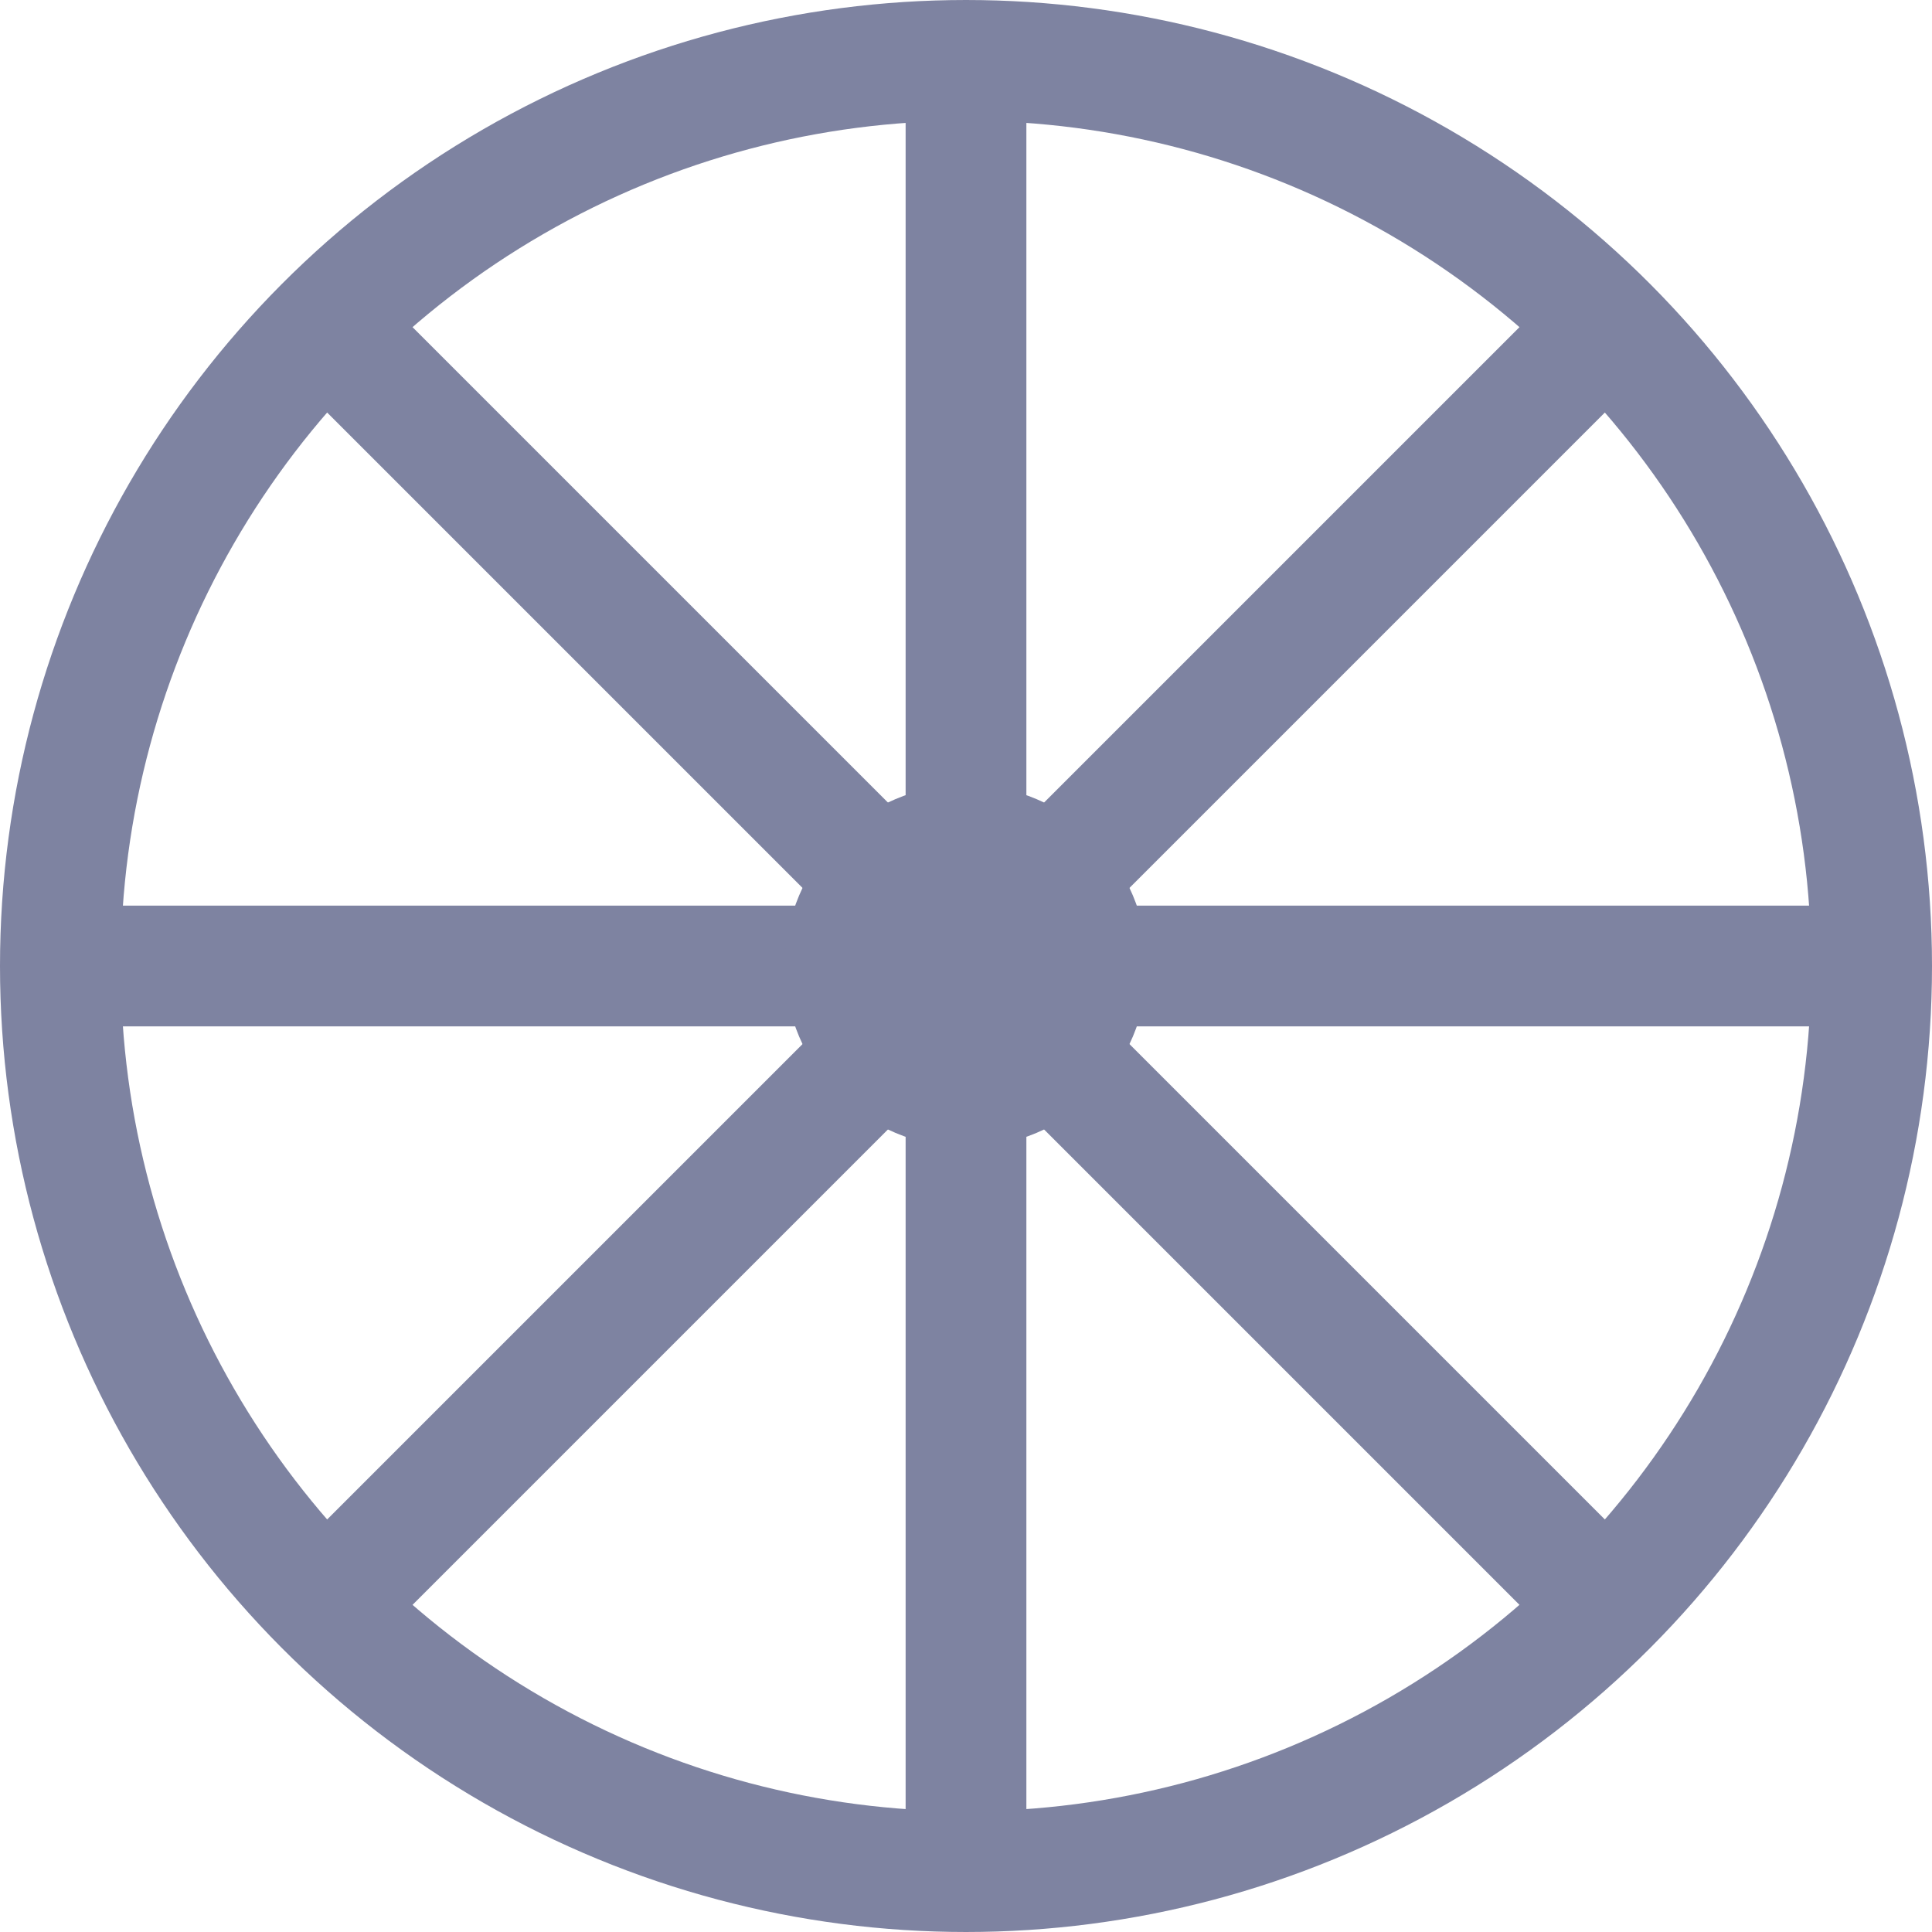
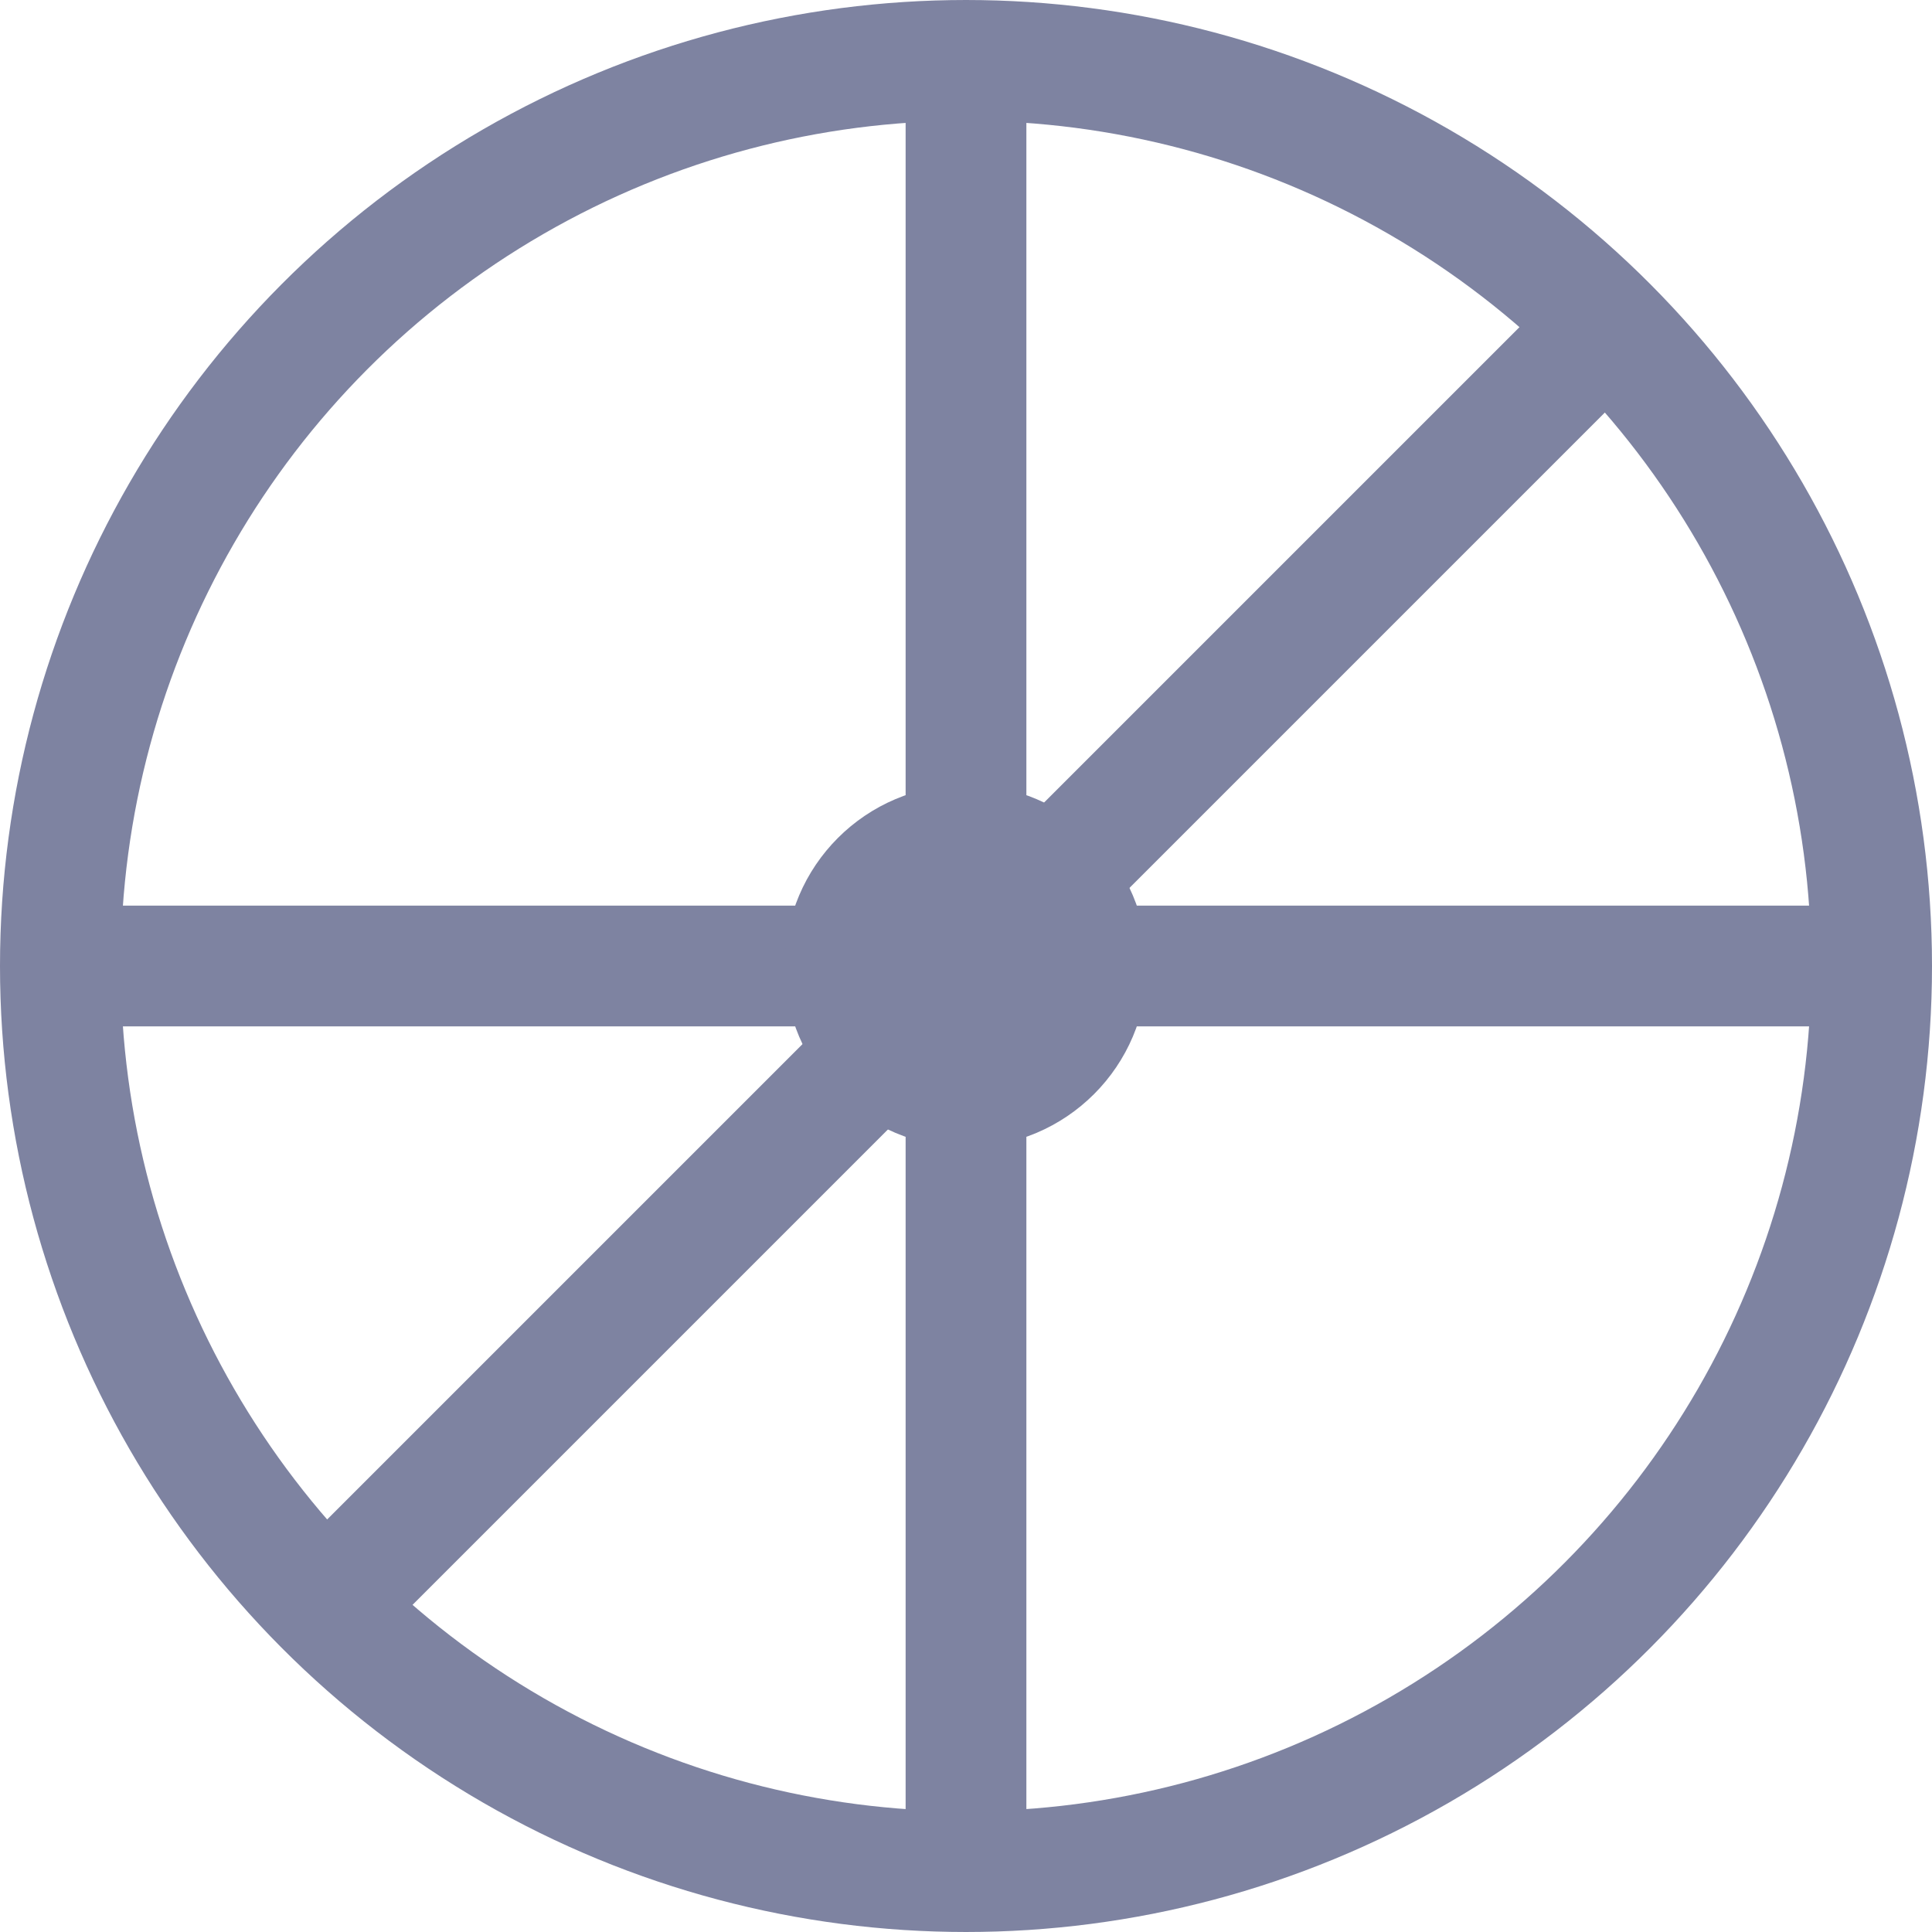
<svg xmlns="http://www.w3.org/2000/svg" width="20" height="20" viewBox="0 0 64 64" fill="#7E83A1">
  <circle cx="32" cy="32" r="30" stroke="#7E83A1" stroke-width="4" fill="none" />
  <line x1="32" y1="2" x2="32" y2="62" stroke="#7E83A1" stroke-width="4" />
  <line x1="2" y1="32" x2="62" y2="32" stroke="#7E83A1" stroke-width="4" />
-   <line x1="12" y1="12" x2="52" y2="52" stroke="#7E83A1" stroke-width="4" />
  <line x1="12" y1="52" x2="52" y2="12" stroke="#7E83A1" stroke-width="4" />
  <circle cx="32" cy="32" r="6" fill="#7E83A1" />
</svg>